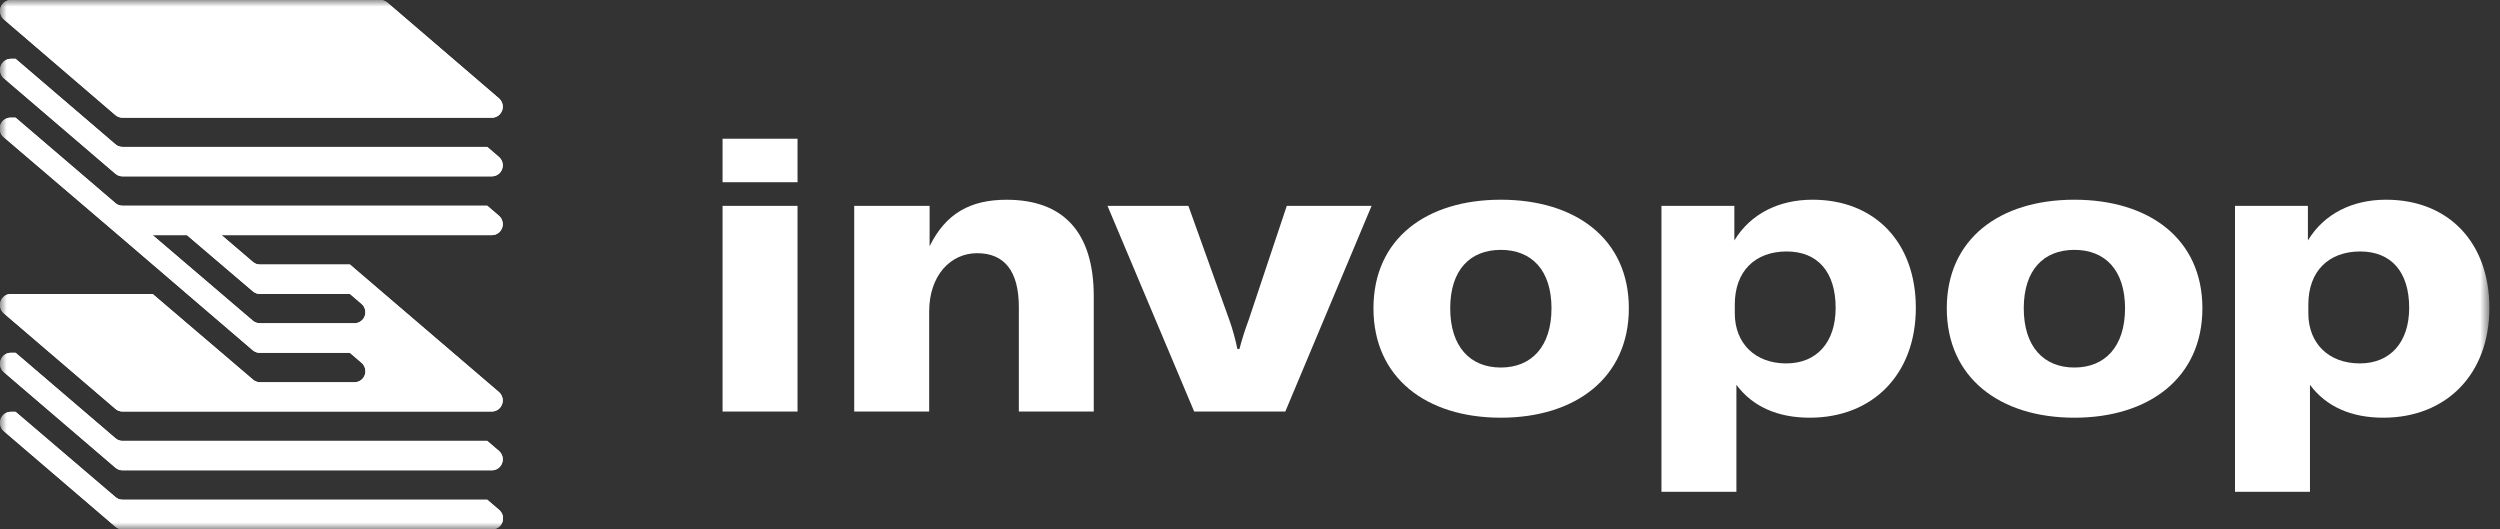
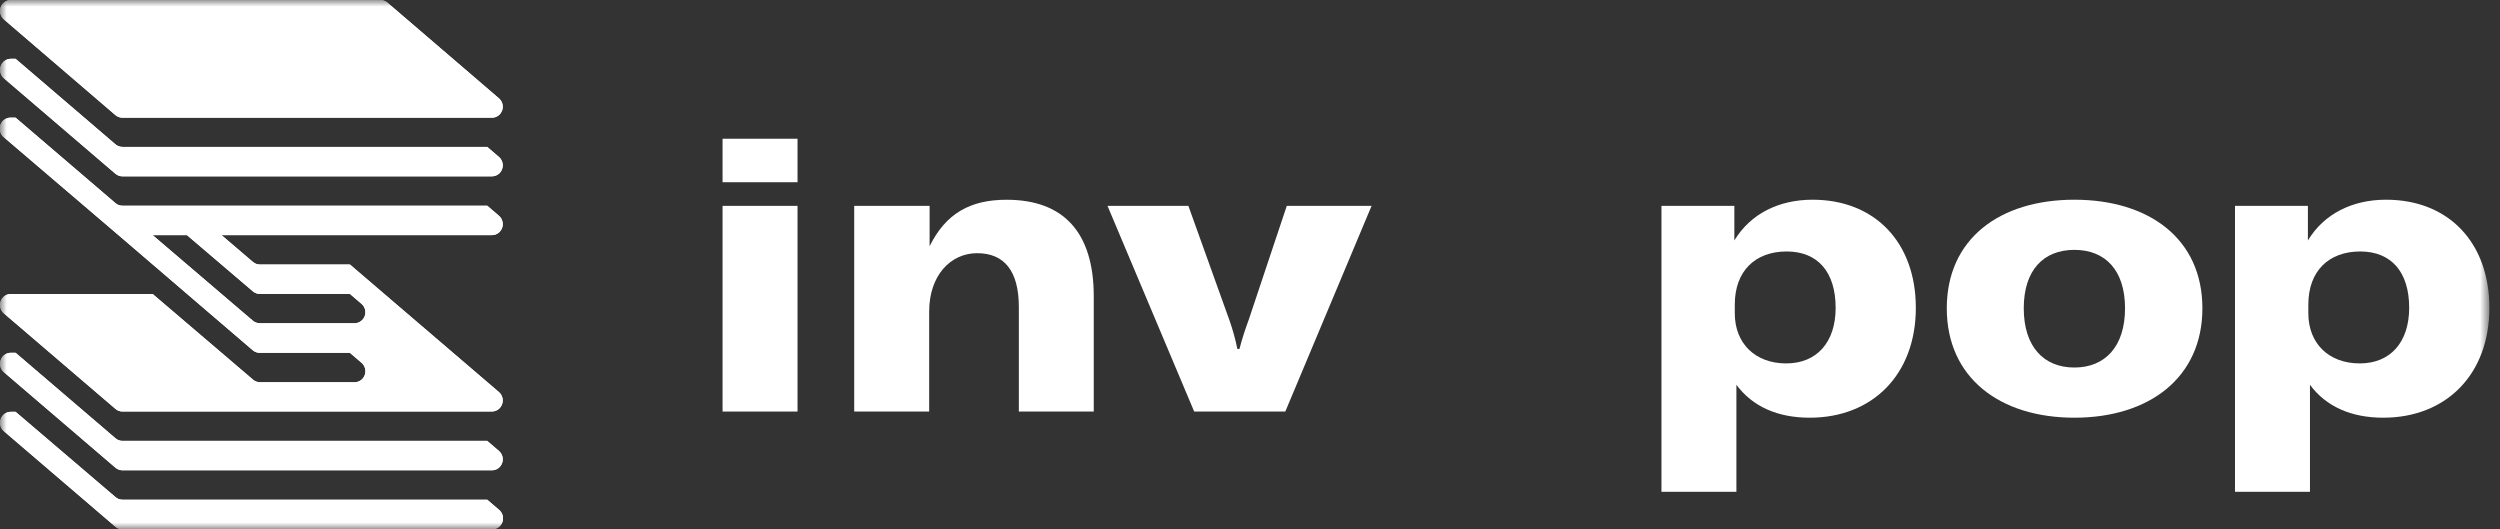
<svg xmlns="http://www.w3.org/2000/svg" width="189" height="40" viewBox="0 0 189 40" fill="none">
  <rect x="0" y="0" width="189" height="40" fill="#333333" stroke="none" />
  <g clip-path="url(#clip0_416_2)">
    <mask id="mask0_416_2" style="mask-type:luminance" maskUnits="userSpaceOnUse" x="0" y="0" width="189" height="40">
      <path d="M188.197 0H0V40H188.197V0Z" fill="white" />
    </mask>
    <g mask="url(#mask0_416_2)">
      <path d="M37.717 38.534L36.833 37.778H9.256C9.063 37.778 8.876 37.708 8.729 37.58L1.177 31.133H0.821C0.653 31.132 0.489 31.184 0.351 31.282C0.213 31.38 0.109 31.518 0.051 31.678C-0.007 31.838 -0.014 32.013 0.029 32.178C0.073 32.342 0.165 32.489 0.294 32.599L8.729 39.823C8.877 39.949 9.063 40.017 9.256 40.017H37.186C37.358 40.023 37.528 39.973 37.67 39.875C37.813 39.777 37.922 39.636 37.98 39.471C38.039 39.307 38.045 39.127 37.998 38.959C37.951 38.791 37.852 38.642 37.717 38.534Z" fill="white" />
      <path d="M37.717 34.088L36.833 33.332H9.256C9.063 33.332 8.876 33.262 8.729 33.134L1.177 26.67H0.821C0.653 26.67 0.489 26.722 0.351 26.819C0.213 26.917 0.109 27.055 0.051 27.215C-0.007 27.375 -0.014 27.55 0.029 27.715C0.073 27.879 0.165 28.027 0.294 28.136L8.729 35.357C8.876 35.485 9.063 35.555 9.256 35.554H37.186C37.354 35.556 37.519 35.504 37.657 35.407C37.795 35.309 37.9 35.171 37.959 35.011C38.017 34.85 38.024 34.676 37.981 34.511C37.938 34.346 37.845 34.198 37.717 34.088Z" fill="white" />
      <path d="M37.716 16.309L36.833 15.552H9.256C9.063 15.554 8.876 15.485 8.729 15.358L1.177 8.894H0.821C0.649 8.889 0.48 8.939 0.338 9.038C0.195 9.136 0.088 9.277 0.029 9.442C-0.029 9.606 -0.035 9.785 0.012 9.953C0.06 10.121 0.158 10.269 0.293 10.377L8.956 17.775L19.109 26.479C19.257 26.605 19.445 26.674 19.639 26.673H26.453L27.336 27.429C27.464 27.54 27.556 27.687 27.599 27.852C27.642 28.016 27.634 28.191 27.577 28.351C27.519 28.511 27.415 28.649 27.278 28.747C27.14 28.845 26.977 28.898 26.809 28.899H19.639C19.448 28.895 19.263 28.822 19.119 28.695L11.537 22.224H0.821C0.653 22.223 0.489 22.276 0.351 22.373C0.213 22.471 0.108 22.609 0.051 22.769C-0.007 22.929 -0.014 23.104 0.029 23.268C0.072 23.433 0.165 23.581 0.293 23.69L8.729 30.911C8.875 31.039 9.063 31.109 9.256 31.108H37.186C37.354 31.108 37.518 31.056 37.656 30.958C37.794 30.86 37.899 30.722 37.956 30.562C38.014 30.401 38.022 30.227 37.979 30.062C37.936 29.897 37.845 29.749 37.716 29.639L26.453 19.998H19.639C19.449 19.995 19.265 19.927 19.119 19.803L16.745 17.775H37.182C37.351 17.777 37.516 17.726 37.655 17.629C37.793 17.532 37.899 17.393 37.958 17.233C38.016 17.072 38.024 16.897 37.981 16.732C37.938 16.567 37.845 16.419 37.716 16.309ZM19.119 22.026C19.267 22.153 19.455 22.221 19.649 22.221H26.456L27.336 22.974C27.464 23.084 27.555 23.231 27.597 23.395C27.64 23.559 27.632 23.732 27.575 23.892C27.517 24.051 27.413 24.189 27.276 24.286C27.139 24.384 26.976 24.436 26.809 24.437H19.639C19.45 24.437 19.266 24.371 19.119 24.249L11.537 17.775H14.134L19.119 22.026Z" fill="white" />
      <path d="M37.717 11.864L36.833 11.107H9.256C9.063 11.107 8.877 11.038 8.729 10.913L1.177 4.445H0.821C0.653 4.446 0.489 4.499 0.352 4.597C0.215 4.695 0.11 4.833 0.053 4.993C-0.005 5.154 -0.012 5.328 0.031 5.493C0.074 5.657 0.165 5.805 0.293 5.915L8.729 13.136C8.876 13.262 9.063 13.331 9.256 13.33H37.186C37.354 13.331 37.519 13.279 37.657 13.182C37.795 13.085 37.9 12.946 37.958 12.786C38.017 12.626 38.024 12.451 37.981 12.286C37.938 12.121 37.845 11.973 37.717 11.864Z" fill="white" />
      <path d="M0.294 1.466L8.729 8.704C8.877 8.829 9.064 8.898 9.257 8.898H37.186C37.355 8.899 37.519 8.847 37.657 8.75C37.795 8.653 37.901 8.514 37.959 8.354C38.017 8.194 38.025 8.019 37.982 7.854C37.938 7.689 37.846 7.541 37.717 7.432L29.282 0.194C29.133 0.07 28.947 0.001 28.754 2.55058e-06H0.821C0.653 -0 0.489 0.052 0.352 0.149C0.214 0.247 0.109 0.385 0.051 0.545C-0.006 0.706 -0.014 0.88 0.03 1.045C0.073 1.209 0.165 1.357 0.294 1.466Z" fill="white" />
      <path d="M37.717 38.534L36.833 37.778H9.256C9.063 37.778 8.876 37.708 8.729 37.58L1.177 31.133H0.821C0.653 31.132 0.489 31.184 0.351 31.282C0.213 31.38 0.109 31.518 0.051 31.678C-0.007 31.838 -0.014 32.013 0.029 32.178C0.073 32.342 0.165 32.489 0.294 32.599L8.729 39.823C8.877 39.949 9.063 40.017 9.256 40.017H37.186C37.358 40.023 37.528 39.973 37.67 39.875C37.813 39.777 37.922 39.636 37.98 39.471C38.039 39.307 38.045 39.127 37.998 38.959C37.951 38.791 37.852 38.642 37.717 38.534Z" fill="white" />
      <path d="M37.717 34.088L36.833 33.332H9.256C9.063 33.332 8.876 33.262 8.729 33.134L1.177 26.67H0.821C0.653 26.67 0.489 26.722 0.351 26.819C0.213 26.917 0.109 27.055 0.051 27.215C-0.007 27.375 -0.014 27.55 0.029 27.715C0.073 27.879 0.165 28.027 0.294 28.136L8.729 35.357C8.876 35.485 9.063 35.555 9.256 35.554H37.186C37.354 35.556 37.519 35.504 37.657 35.407C37.795 35.309 37.9 35.171 37.959 35.011C38.017 34.85 38.024 34.676 37.981 34.511C37.938 34.346 37.845 34.198 37.717 34.088Z" fill="white" />
      <path d="M37.716 16.309L36.833 15.552H9.256C9.063 15.554 8.876 15.485 8.729 15.358L1.177 8.894H0.821C0.649 8.889 0.48 8.939 0.338 9.038C0.195 9.136 0.088 9.277 0.029 9.442C-0.029 9.606 -0.035 9.785 0.012 9.953C0.06 10.121 0.158 10.269 0.293 10.377L8.956 17.775L19.109 26.479C19.257 26.605 19.445 26.674 19.639 26.673H26.453L27.336 27.429C27.464 27.54 27.556 27.687 27.599 27.852C27.642 28.016 27.634 28.191 27.577 28.351C27.519 28.511 27.415 28.649 27.278 28.747C27.14 28.845 26.977 28.898 26.809 28.899H19.639C19.448 28.895 19.263 28.822 19.119 28.695L11.537 22.224H0.821C0.653 22.223 0.489 22.276 0.351 22.373C0.213 22.471 0.108 22.609 0.051 22.769C-0.007 22.929 -0.014 23.104 0.029 23.268C0.072 23.433 0.165 23.581 0.293 23.69L8.729 30.911C8.875 31.039 9.063 31.109 9.256 31.108H37.186C37.354 31.108 37.518 31.056 37.656 30.958C37.794 30.86 37.899 30.722 37.956 30.562C38.014 30.401 38.022 30.227 37.979 30.062C37.936 29.897 37.845 29.749 37.716 29.639L26.453 19.998H19.639C19.449 19.995 19.265 19.927 19.119 19.803L16.745 17.775H37.182C37.351 17.777 37.516 17.726 37.655 17.629C37.793 17.532 37.899 17.393 37.958 17.233C38.016 17.072 38.024 16.897 37.981 16.732C37.938 16.567 37.845 16.419 37.716 16.309ZM19.119 22.026C19.267 22.153 19.455 22.221 19.649 22.221H26.456L27.336 22.974C27.464 23.084 27.555 23.231 27.597 23.395C27.64 23.559 27.632 23.732 27.575 23.892C27.517 24.051 27.413 24.189 27.276 24.286C27.139 24.384 26.976 24.436 26.809 24.437H19.639C19.45 24.437 19.266 24.371 19.119 24.249L11.537 17.775H14.134L19.119 22.026Z" fill="white" />
      <path d="M37.717 11.864L36.833 11.107H9.256C9.063 11.107 8.877 11.038 8.729 10.913L1.177 4.445H0.821C0.653 4.446 0.489 4.499 0.352 4.597C0.215 4.695 0.11 4.833 0.053 4.993C-0.005 5.154 -0.012 5.328 0.031 5.493C0.074 5.657 0.165 5.805 0.293 5.915L8.729 13.136C8.876 13.262 9.063 13.331 9.256 13.33H37.186C37.354 13.331 37.519 13.279 37.657 13.182C37.795 13.085 37.9 12.946 37.958 12.786C38.017 12.626 38.024 12.451 37.981 12.286C37.938 12.121 37.845 11.973 37.717 11.864Z" fill="white" />
      <path d="M0.294 1.466L8.729 8.704C8.877 8.829 9.064 8.898 9.257 8.898H37.186C37.355 8.899 37.519 8.847 37.657 8.75C37.795 8.653 37.901 8.514 37.959 8.354C38.017 8.194 38.025 8.019 37.982 7.854C37.938 7.689 37.846 7.541 37.717 7.432L29.282 0.194C29.133 0.07 28.947 0.001 28.754 2.55058e-06H0.821C0.653 -0 0.489 0.052 0.352 0.149C0.214 0.247 0.109 0.385 0.051 0.545C-0.006 0.706 -0.014 0.88 0.03 1.045C0.073 1.209 0.165 1.357 0.294 1.466Z" fill="white" />
      <path d="M54.626 15.563V31.113H60.293V15.563H54.626ZM54.626 10.488V13.776H60.293V10.488H54.626Z" fill="white" />
      <path d="M64.578 15.562V31.112H70.245V23.556C70.245 20.818 71.867 19.141 73.871 19.141C75.921 19.141 77.025 20.48 77.025 23.215V31.112H82.688V22.408C82.688 17.588 80.424 15.101 76.096 15.101C73.37 15.101 71.504 16.125 70.278 18.615V15.562H64.578Z" fill="white" />
      <path d="M83.727 15.562L90.28 31.112H97.169L103.692 15.562H97.281L94.403 24.176C94.133 24.9 93.898 25.637 93.701 26.385H93.546C93.394 25.635 93.189 24.896 92.933 24.176L89.841 15.562H83.727Z" fill="white" />
-       <path d="M113.463 27.785C111.135 27.785 109.636 26.198 109.636 23.306C109.636 20.413 111.135 18.89 113.463 18.89C115.79 18.89 117.293 20.42 117.293 23.306C117.293 26.191 115.79 27.785 113.463 27.785ZM113.463 31.578C119.099 31.578 123.141 28.565 123.141 23.306C123.141 18.047 119.099 15.098 113.463 15.098C107.826 15.098 103.834 18.05 103.834 23.306C103.834 28.561 107.829 31.578 113.463 31.578Z" fill="white" />
      <path d="M135.037 27.474C132.709 27.474 131.15 25.98 131.15 23.681V23.028C131.15 20.477 132.709 19.011 135.07 19.011C137.43 19.011 138.775 20.571 138.775 23.276C138.775 25.857 137.364 27.474 135.037 27.474ZM125.606 15.563V37.178H131.272V29.09C132.495 30.741 134.394 31.578 136.813 31.578C141.59 31.578 144.837 28.284 144.837 23.276C144.837 18.331 141.745 15.098 137.028 15.098C134.486 15.098 132.344 16.155 131.117 18.177V15.563H125.606Z" fill="white" />
      <path d="M156.823 27.785C154.496 27.785 152.996 26.198 152.996 23.306C152.996 20.413 154.496 18.89 156.823 18.89C159.15 18.89 160.653 20.42 160.653 23.306C160.653 26.191 159.15 27.785 156.823 27.785ZM156.823 31.578C162.46 31.578 166.501 28.565 166.501 23.306C166.501 18.047 162.46 15.098 156.823 15.098C151.186 15.098 147.177 18.05 147.177 23.306C147.177 28.561 151.19 31.578 156.823 31.578Z" fill="white" />
      <path d="M178.397 27.474C176.07 27.474 174.51 25.98 174.51 23.681V23.028C174.51 20.477 176.07 19.011 178.43 19.011C180.79 19.011 182.134 20.567 182.134 23.272C182.134 25.857 180.724 27.474 178.397 27.474ZM168.966 15.563V37.178H174.633V29.09C175.856 30.741 177.754 31.578 180.173 31.578C184.95 31.578 188.197 28.284 188.197 23.276C188.197 18.331 185.104 15.098 180.387 15.098C177.846 15.098 175.703 16.155 174.477 18.177V15.563H168.966Z" fill="white" />
    </g>
  </g>
  <defs>
    <clipPath id="clip0_416_2">
      <rect width="188.571" height="40" fill="white" />
    </clipPath>
  </defs>
</svg>